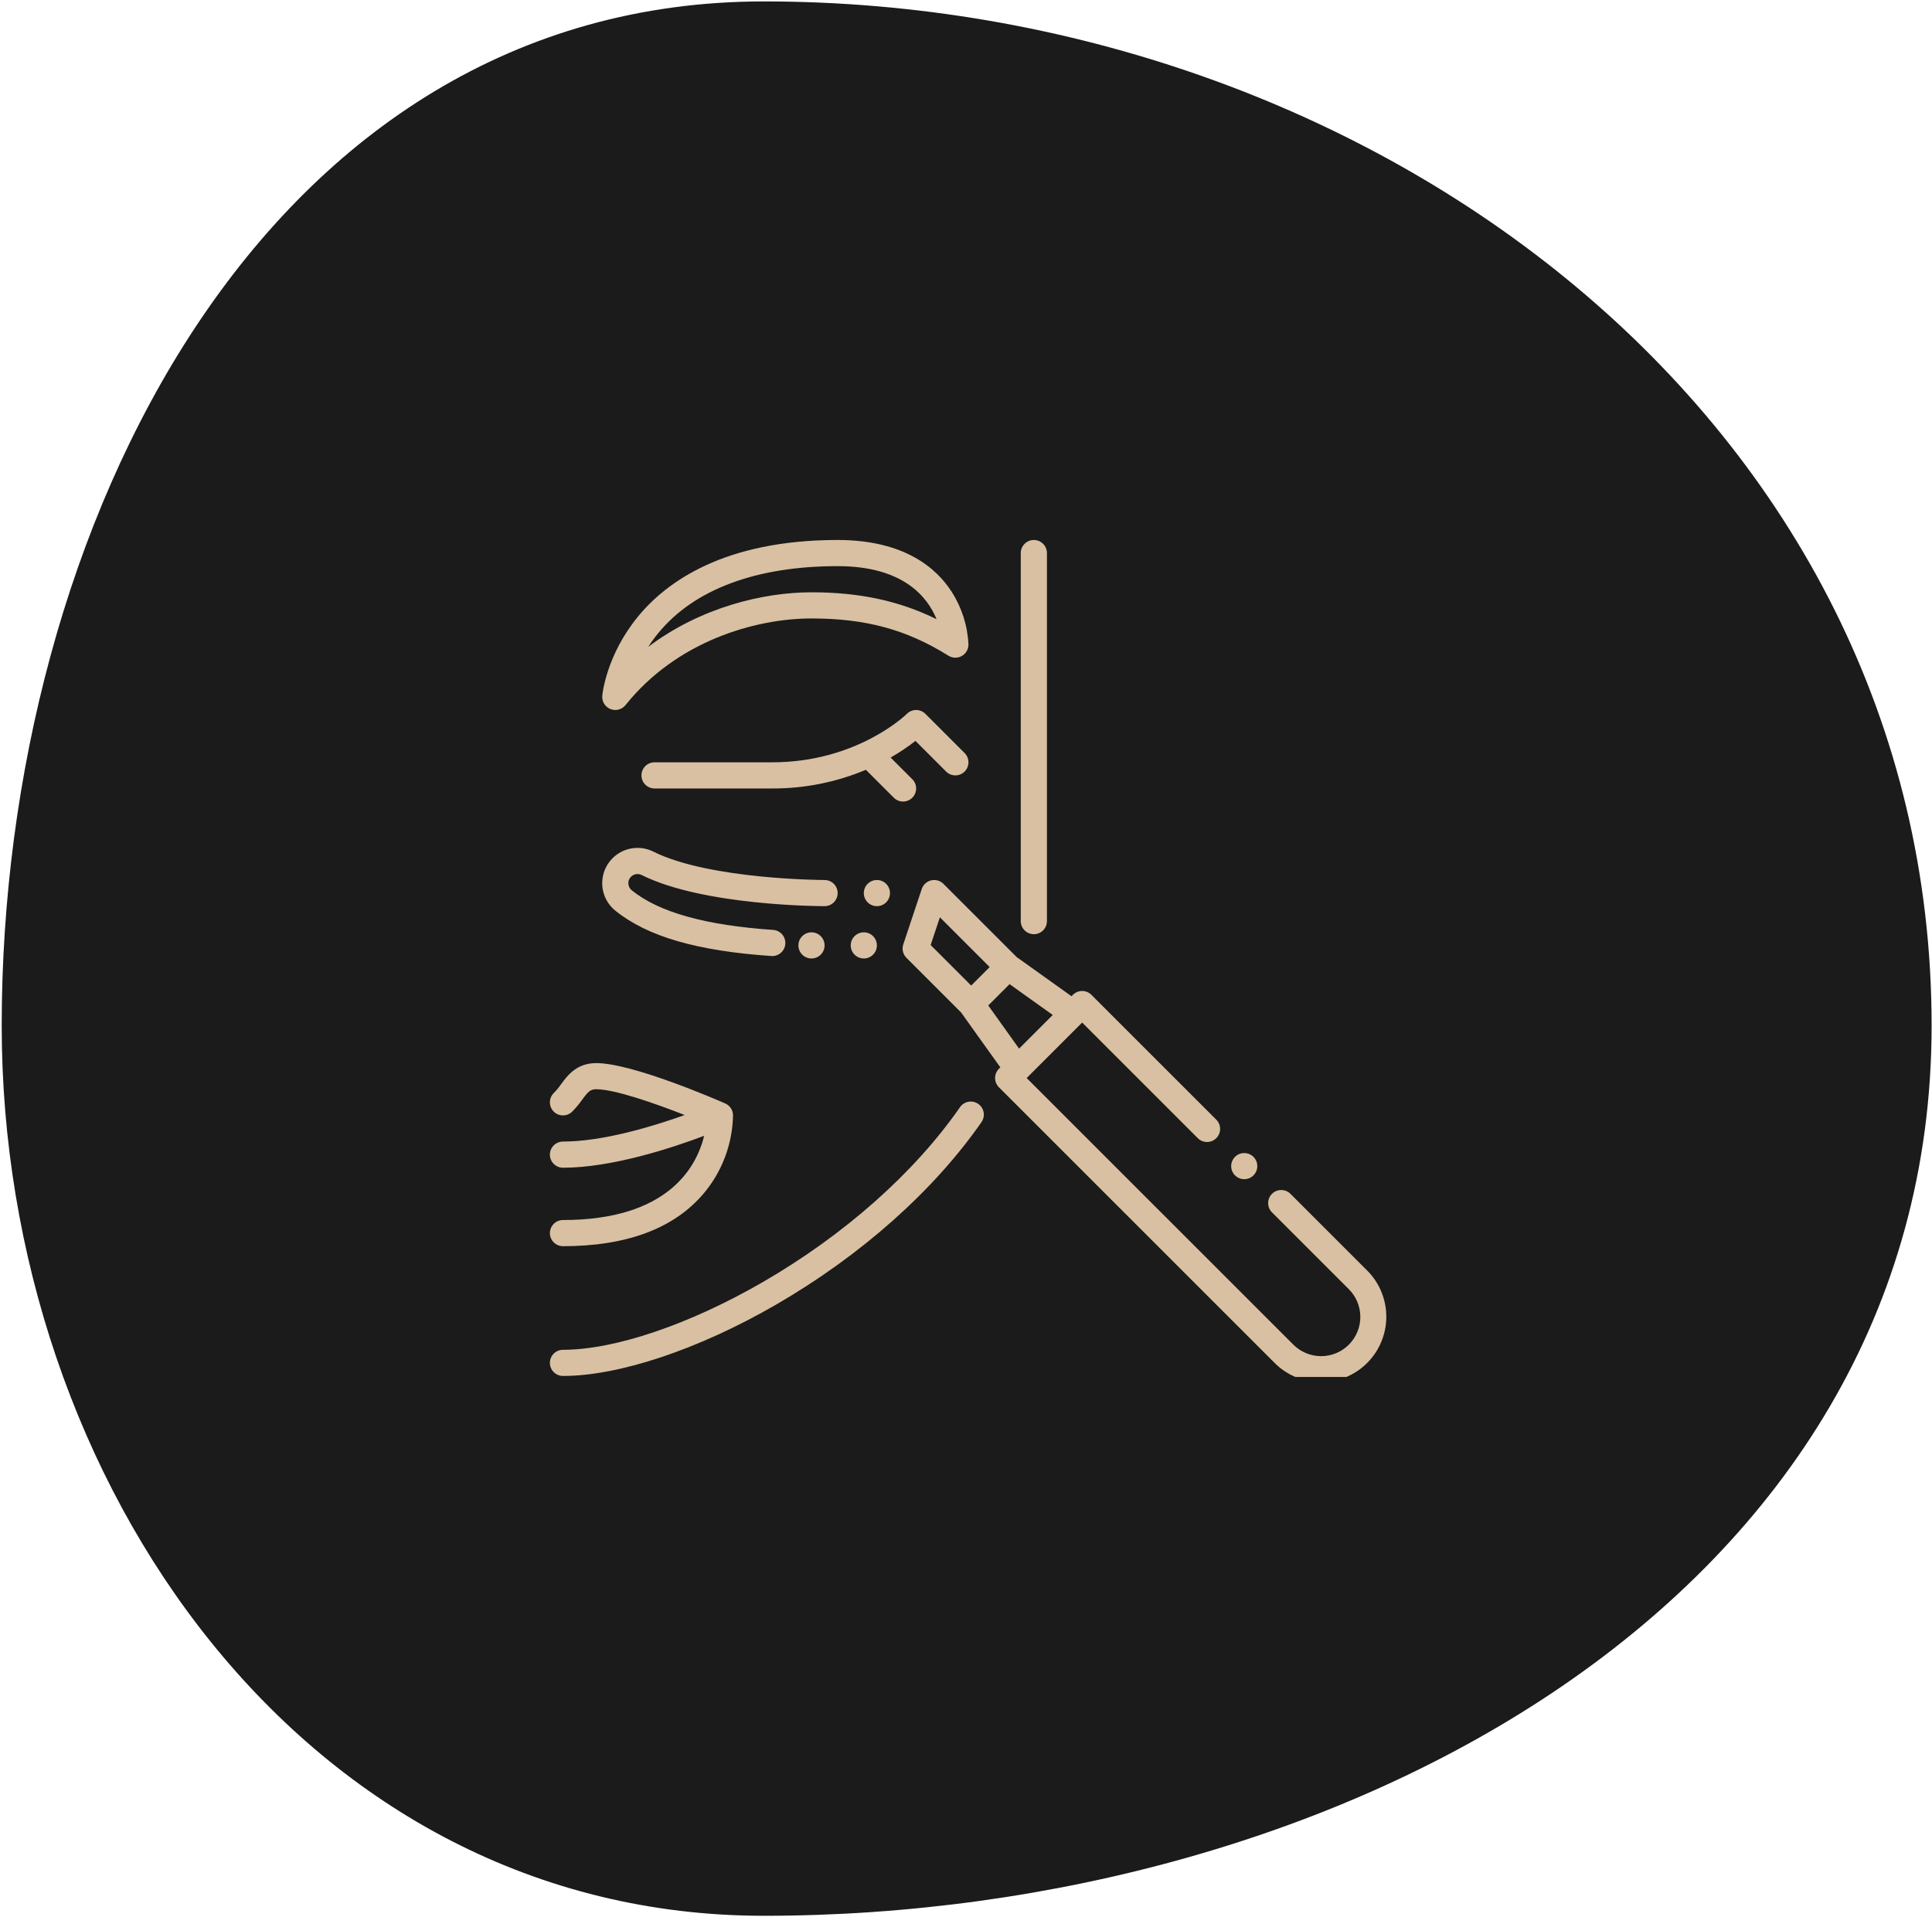
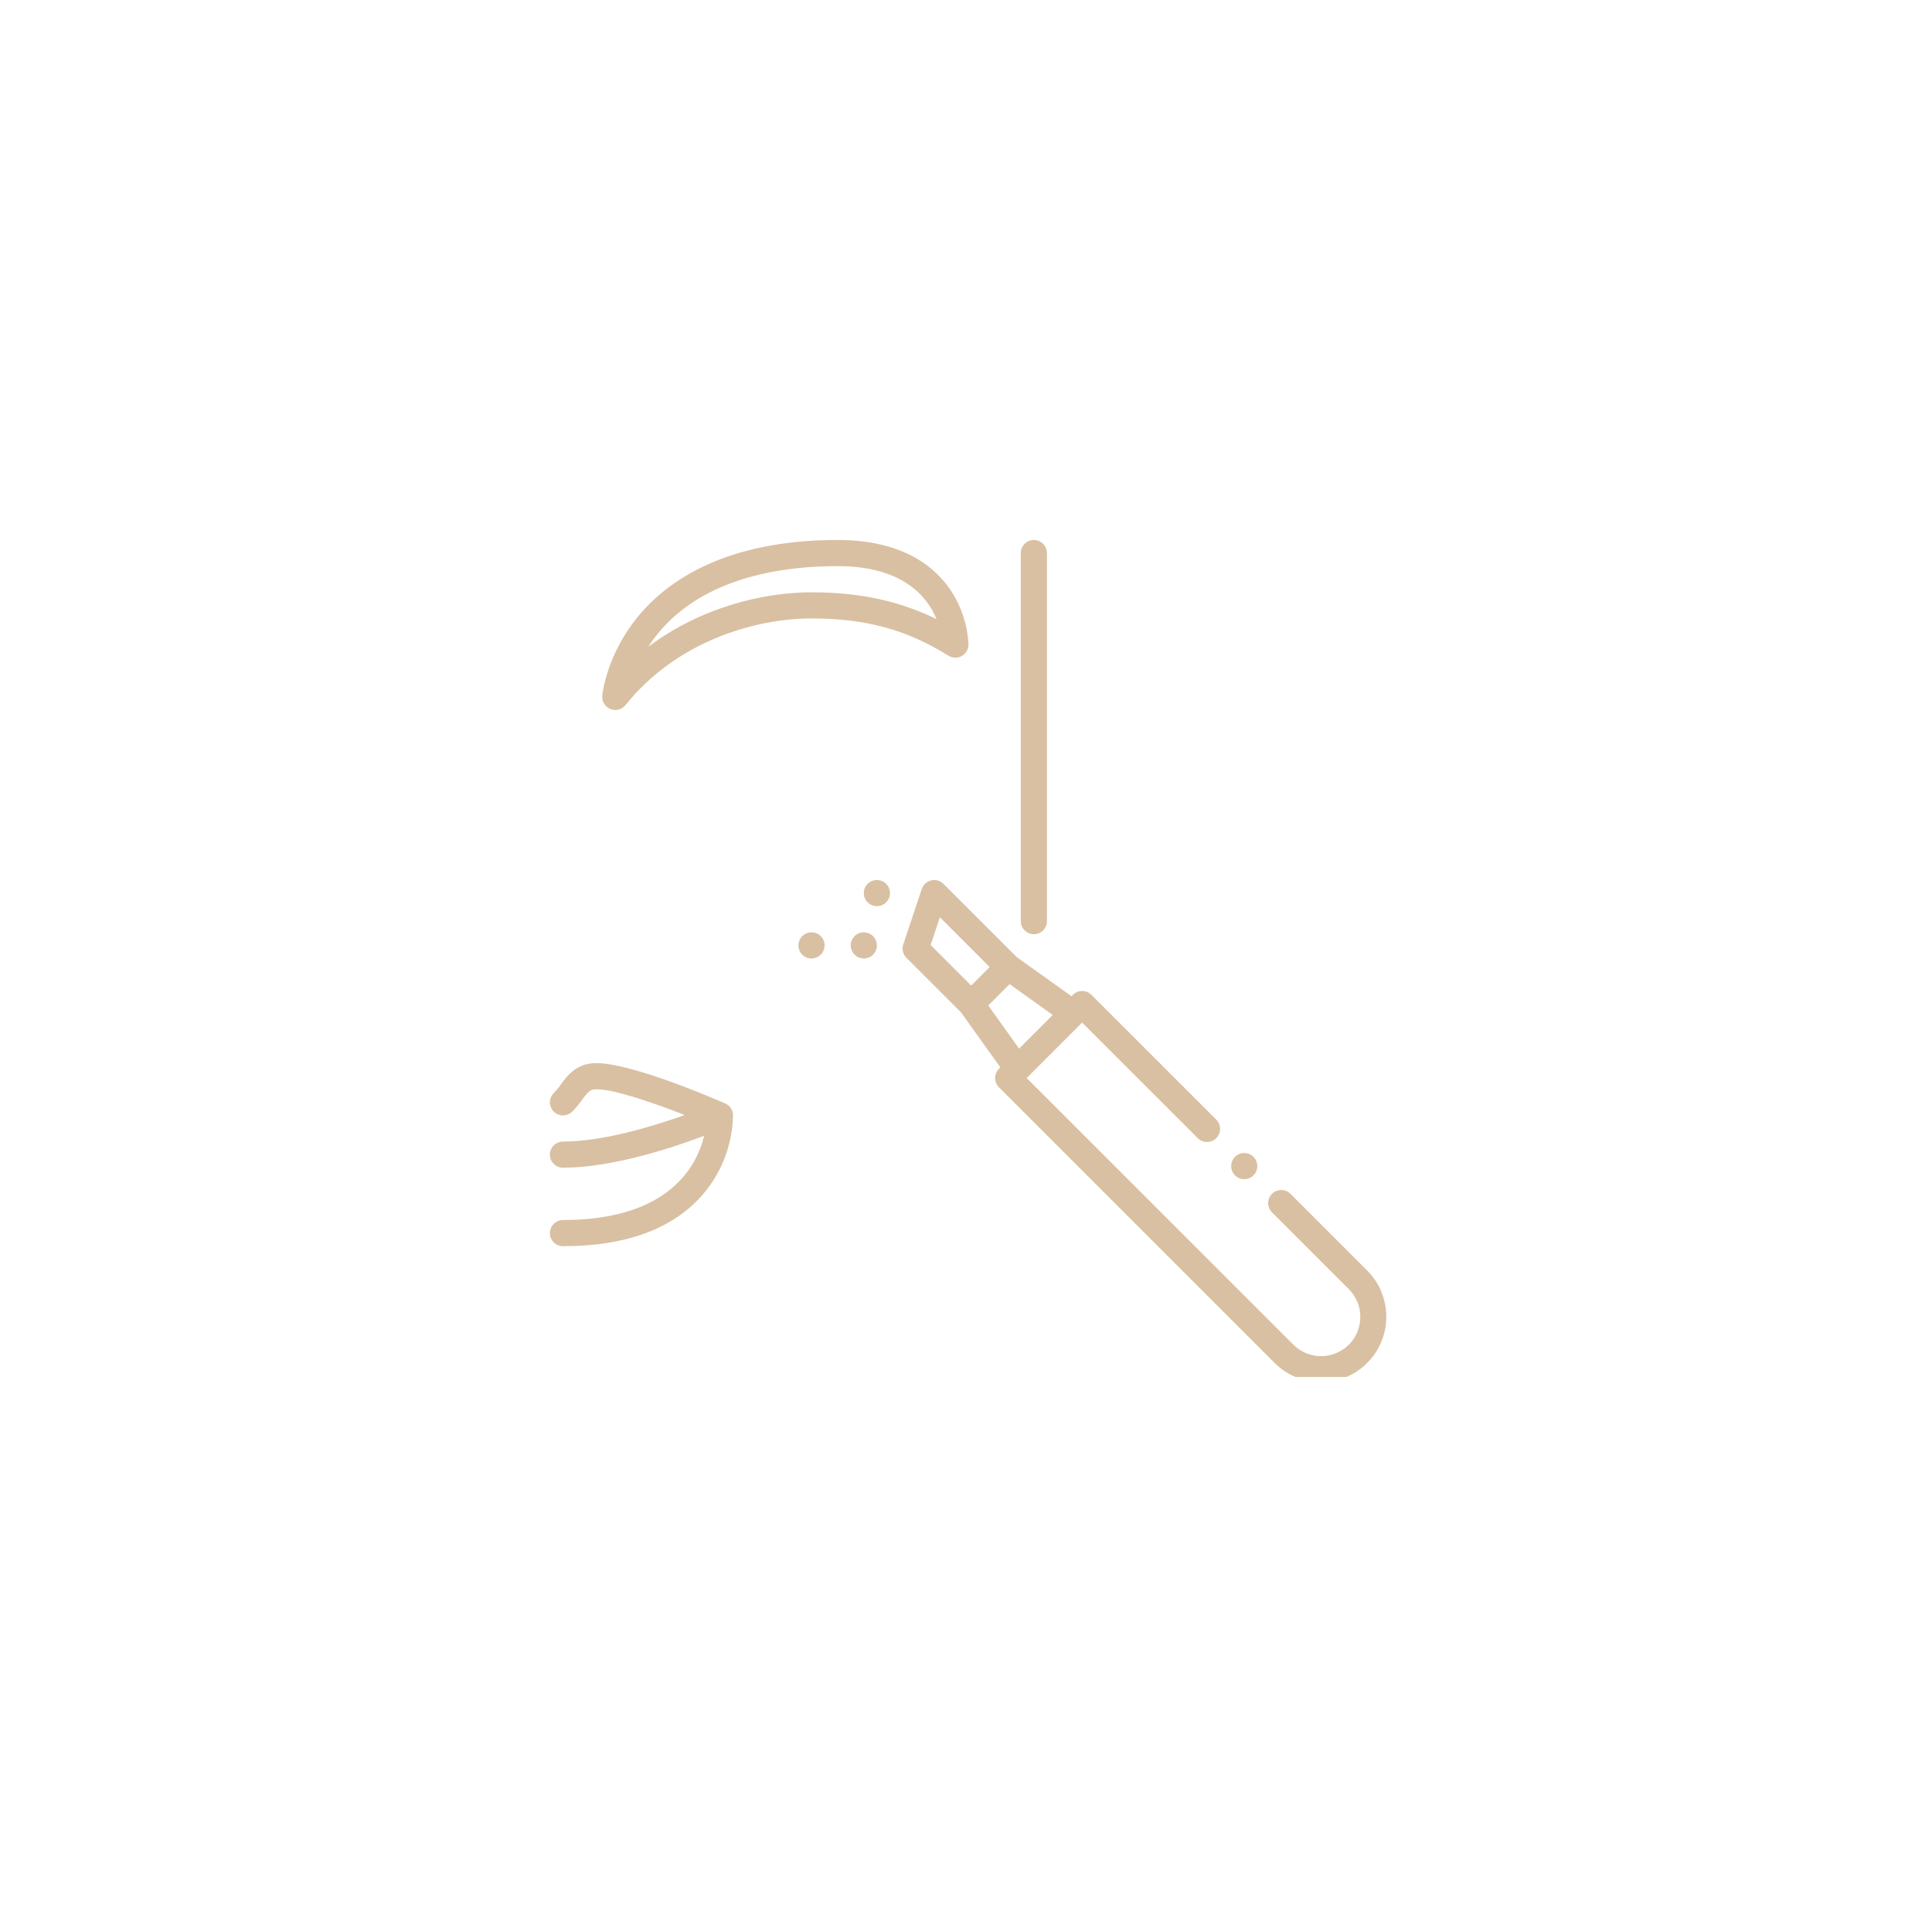
<svg xmlns="http://www.w3.org/2000/svg" width="787" height="781" viewBox="0 0 787 781" fill="none">
-   <path fill-rule="evenodd" clip-rule="evenodd" d="M311.164 0.579C558.268 0.579 786.843 170.729 786.843 417.833C786.843 651.435 544.766 780.523 311.164 780.523C124.718 780.523 0.692 604.28 0.692 417.833C0.692 214.725 108.057 0.579 311.164 0.579Z" fill="#1B1B1B" />
  <g clip-path="url(#clip0_558_2)">
-     <path d="M398.479 449.741C397.905 449.342 397.257 449.06 396.573 448.911C395.89 448.762 395.183 448.749 394.495 448.873C393.806 448.998 393.149 449.256 392.56 449.634C391.971 450.012 391.463 450.503 391.063 451.078C372.486 477.821 343.943 503.137 310.693 522.363C280.84 539.625 250.424 549.93 229.328 549.93C227.915 549.93 226.56 550.492 225.561 551.491C224.561 552.49 224 553.845 224 555.258C224 556.671 224.561 558.027 225.561 559.026C226.56 560.025 227.915 560.586 229.328 560.586C252.214 560.586 284.625 549.746 316.027 531.588C350.606 511.594 380.364 485.161 399.812 457.157C400.619 455.997 400.931 454.564 400.681 453.173C400.431 451.783 399.639 450.548 398.479 449.741Z" fill="#D9C0A2" />
    <path d="M421.141 380.61C422.554 380.61 423.909 380.048 424.908 379.049C425.907 378.05 426.469 376.695 426.469 375.282V225.328C426.469 223.915 425.907 222.56 424.908 221.561C423.909 220.561 422.554 220 421.141 220C419.728 220 418.372 220.561 417.373 221.561C416.374 222.56 415.812 223.915 415.812 225.328V375.282C415.812 376.695 416.374 378.05 417.373 379.049C418.372 380.048 419.728 380.61 421.141 380.61Z" fill="#D9C0A2" />
    <path d="M562.763 526.447C561.428 523.143 559.438 520.144 556.915 517.629L525.686 486.4C524.687 485.399 523.331 484.836 521.917 484.835C520.504 484.834 519.147 485.394 518.146 486.393C517.146 487.392 516.583 488.747 516.582 490.161C516.58 491.575 517.141 492.932 518.14 493.932H518.146L549.382 525.168C550.881 526.649 552.072 528.412 552.888 530.355C553.703 532.298 554.126 534.384 554.132 536.491C554.139 538.598 553.728 540.686 552.925 542.634C552.121 544.582 550.94 546.352 549.45 547.842C547.96 549.332 546.19 550.513 544.242 551.316C542.294 552.12 540.206 552.53 538.099 552.524C535.992 552.517 533.907 552.094 531.964 551.279C530.02 550.463 528.258 549.272 526.777 547.773L418.211 439.212L440.816 416.608L488.009 463.795C489.016 464.755 490.358 465.283 491.749 465.267C493.14 465.25 494.47 464.69 495.454 463.707C496.437 462.723 496.997 461.394 497.014 460.003C497.031 458.612 496.502 457.269 495.543 456.262L444.585 405.305C444.091 404.809 443.504 404.416 442.858 404.147C442.212 403.879 441.519 403.74 440.819 403.74C440.119 403.74 439.426 403.879 438.779 404.147C438.133 404.416 437.546 404.809 437.052 405.305L436.477 405.88L414.135 389.922L384.305 360.092C383.662 359.45 382.867 358.982 381.993 358.734C381.119 358.486 380.197 358.465 379.313 358.674C378.429 358.882 377.613 359.314 376.943 359.926C376.272 360.539 375.77 361.313 375.483 362.174L367.947 384.78C367.634 385.718 367.589 386.726 367.816 387.689C368.044 388.652 368.535 389.533 369.235 390.232L391.528 412.526L407.488 434.866L406.911 435.443C405.913 436.442 405.352 437.797 405.352 439.209C405.352 440.622 405.913 441.976 406.911 442.975L519.239 555.306C521.708 557.779 524.641 559.742 527.869 561.081C531.098 562.421 534.558 563.111 538.054 563.111H538.1C542.462 563.105 546.756 562.027 550.605 559.974C554.454 557.92 557.74 554.954 560.175 551.334C562.61 547.714 564.12 543.552 564.571 539.213C565.022 534.874 564.401 530.49 562.763 526.447ZM395.608 401.534L379.098 385.025L382.866 373.723L403.142 394L399.375 397.767L395.608 401.534ZM415.125 427.228L402.567 409.645L406.91 405.301L411.254 400.958L428.836 413.517L415.952 426.398L415.125 427.228Z" fill="#D9C0A2" />
    <path d="M506.844 480.425C507.72 480.424 508.582 480.207 509.354 479.794C510.127 479.381 510.785 478.783 511.271 478.055C511.758 477.326 512.057 476.489 512.142 475.617C512.228 474.746 512.097 473.866 511.762 473.057C511.427 472.248 510.897 471.534 510.22 470.978C509.543 470.422 508.74 470.042 507.88 469.871C507.021 469.7 506.133 469.743 505.295 469.997C504.457 470.251 503.694 470.708 503.074 471.327C502.328 472.072 501.82 473.022 501.614 474.056C501.408 475.09 501.514 476.162 501.918 477.136C502.321 478.11 503.005 478.943 503.882 479.528C504.759 480.114 505.79 480.426 506.844 480.425Z" fill="#D9C0A2" />
    <path d="M229.328 497.062C227.915 497.062 226.56 497.624 225.561 498.623C224.562 499.622 224 500.978 224 502.391C224 503.804 224.562 505.159 225.561 506.158C226.56 507.157 227.915 507.719 229.328 507.719C255.297 507.719 274.571 500.502 286.616 486.273C294.141 477.348 298.369 466.109 298.594 454.438V454.428C298.592 454.191 298.575 453.955 298.542 453.721C298.535 453.67 298.526 453.619 298.517 453.568C298.485 453.373 298.442 453.18 298.388 452.99C298.378 452.95 298.37 452.911 298.358 452.872C298.3 452.684 298.232 452.499 298.154 452.318C298.143 452.292 298.129 452.27 298.118 452.244C298.093 452.189 298.065 452.136 298.038 452.082C297.958 451.921 297.872 451.765 297.778 451.616C297.748 451.568 297.72 451.519 297.688 451.472C297.563 451.283 297.425 451.102 297.277 450.931C297.261 450.912 297.242 450.896 297.225 450.877C297.088 450.725 296.942 450.581 296.788 450.446C296.746 450.409 296.703 450.372 296.66 450.336C296.487 450.191 296.306 450.058 296.117 449.936C296.089 449.919 296.059 449.904 296.031 449.887C295.859 449.784 295.681 449.69 295.498 449.607C295.465 449.592 295.436 449.571 295.402 449.556C291.568 447.875 257.496 433.125 242.891 433.125C234.904 433.125 231.231 438.101 228.549 441.733C227.678 442.99 226.704 444.172 225.637 445.267C224.618 446.246 224.029 447.59 224.001 449.003C223.973 450.416 224.507 451.782 225.486 452.801C226.465 453.82 227.809 454.408 229.222 454.437C230.635 454.465 232.001 453.931 233.02 452.952C234.527 451.444 235.899 449.808 237.122 448.062C239.684 444.592 240.523 443.781 242.891 443.781C250.347 443.781 266.597 449.45 278.913 454.28C266.12 458.853 245.67 465.094 229.328 465.094C227.915 465.094 226.56 465.655 225.561 466.654C224.562 467.654 224 469.009 224 470.422C224 471.835 224.562 473.19 225.561 474.189C226.56 475.189 227.915 475.75 229.328 475.75C249.429 475.75 274.065 467.567 286.837 462.745C283.775 475.319 272.272 497.062 229.328 497.062Z" fill="#D9C0A2" />
-     <path d="M385.404 314.346C386.403 315.345 387.759 315.907 389.172 315.907C390.585 315.907 391.94 315.345 392.94 314.346C393.939 313.347 394.5 311.991 394.5 310.578C394.5 309.165 393.939 307.81 392.94 306.811L376.955 290.826C376.46 290.332 375.873 289.939 375.227 289.671C374.58 289.403 373.887 289.266 373.188 289.266C372.488 289.266 371.795 289.403 371.148 289.671C370.502 289.939 369.915 290.332 369.42 290.826C369.22 291.026 349.267 310.578 314.578 310.578H266.625C265.212 310.578 263.857 311.14 262.857 312.139C261.858 313.138 261.297 314.493 261.297 315.906C261.297 317.32 261.858 318.675 262.857 319.674C263.857 320.673 265.212 321.235 266.625 321.235H314.578C327.674 321.285 340.646 318.697 352.72 313.625C352.737 313.643 352.752 313.662 352.769 313.68L364.092 325.002C364.587 325.497 365.174 325.889 365.82 326.157C366.467 326.425 367.16 326.563 367.859 326.563C368.559 326.563 369.252 326.425 369.898 326.157C370.545 325.889 371.132 325.497 371.627 325.002C372.122 324.507 372.514 323.92 372.782 323.274C373.05 322.627 373.188 321.934 373.188 321.235C373.188 320.535 373.05 319.842 372.782 319.196C372.514 318.549 372.122 317.962 371.627 317.467L362.798 308.638C366.33 306.625 369.711 304.357 372.914 301.854L385.404 314.346Z" fill="#D9C0A2" />
    <path d="M248.652 288.88C249.714 289.308 250.886 289.382 251.994 289.092C253.102 288.801 254.086 288.162 254.802 287.268C275.622 261.241 307.589 251.969 330.563 251.969C352.647 251.969 369.331 256.507 386.349 267.143C387.155 267.647 388.082 267.926 389.033 267.951C389.984 267.976 390.924 267.746 391.756 267.285C392.588 266.824 393.281 266.149 393.764 265.329C394.246 264.51 394.501 263.576 394.501 262.625C394.158 254.971 391.798 247.544 387.66 241.095C381.474 231.472 368.393 220 341.22 220C295.095 220 271.506 236.999 259.838 251.259C246.963 266.995 245.396 282.791 245.335 283.455C245.232 284.596 245.498 285.74 246.096 286.717C246.693 287.694 247.59 288.452 248.652 288.88ZM268.085 258.007C282.725 240.114 308.015 230.656 341.22 230.656C367.64 230.656 377.686 242.911 381.504 252.258C366.154 244.736 349.998 241.312 330.563 241.312C310.939 241.312 285.365 247.451 264.058 263.546C265.293 261.624 266.638 259.775 268.085 258.007Z" fill="#D9C0A2" />
-     <path d="M250.737 371.085C263.786 381.57 283.956 387.42 314.213 389.497C314.338 389.505 314.461 389.51 314.584 389.51C315.966 389.51 317.294 388.974 318.288 388.013C319.283 387.053 319.864 385.743 319.911 384.362C319.958 382.98 319.466 381.634 318.539 380.609C317.612 379.583 316.322 378.958 314.943 378.866C287.345 376.971 268.527 371.709 257.411 362.778C256.96 362.422 256.597 361.969 256.347 361.453C256.097 360.936 255.968 360.37 255.969 359.796C255.962 359.171 256.118 358.556 256.421 358.009C256.724 357.463 257.163 357.004 257.696 356.679C258.251 356.332 258.887 356.135 259.541 356.108C260.195 356.081 260.844 356.224 261.426 356.524C286.58 369.043 333.893 369.187 335.891 369.187C337.304 369.187 338.659 368.626 339.658 367.626C340.657 366.627 341.219 365.272 341.219 363.859C341.219 362.446 340.657 361.091 339.658 360.091C338.659 359.092 337.304 358.531 335.891 358.531C335.424 358.531 289.11 358.398 266.176 346.985C263.97 345.874 261.515 345.349 259.048 345.46C256.58 345.571 254.183 346.315 252.086 347.62C250.132 348.839 248.499 350.509 247.325 352.49C246.15 354.471 245.468 356.704 245.336 359.003C245.204 361.302 245.625 363.599 246.565 365.702C247.505 367.804 248.935 369.65 250.737 371.085Z" fill="#D9C0A2" />
    <path d="M351.875 390.5C354.818 390.5 357.203 388.115 357.203 385.172C357.203 382.229 354.818 379.844 351.875 379.844C348.932 379.844 346.547 382.229 346.547 385.172C346.547 388.115 348.932 390.5 351.875 390.5Z" fill="#D9C0A2" />
    <path d="M357.203 369.188C360.146 369.188 362.531 366.802 362.531 363.859C362.531 360.917 360.146 358.531 357.203 358.531C354.26 358.531 351.875 360.917 351.875 363.859C351.875 366.802 354.26 369.188 357.203 369.188Z" fill="#D9C0A2" />
    <path d="M330.562 390.5C333.505 390.5 335.891 388.115 335.891 385.172C335.891 382.229 333.505 379.844 330.562 379.844C327.62 379.844 325.234 382.229 325.234 385.172C325.234 388.115 327.62 390.5 330.562 390.5Z" fill="#D9C0A2" />
  </g>
  <defs>
    <clipPath id="clip0_558_2">
      <rect width="341" height="341" fill="white" transform="translate(224 220)" />
    </clipPath>
  </defs>
</svg>